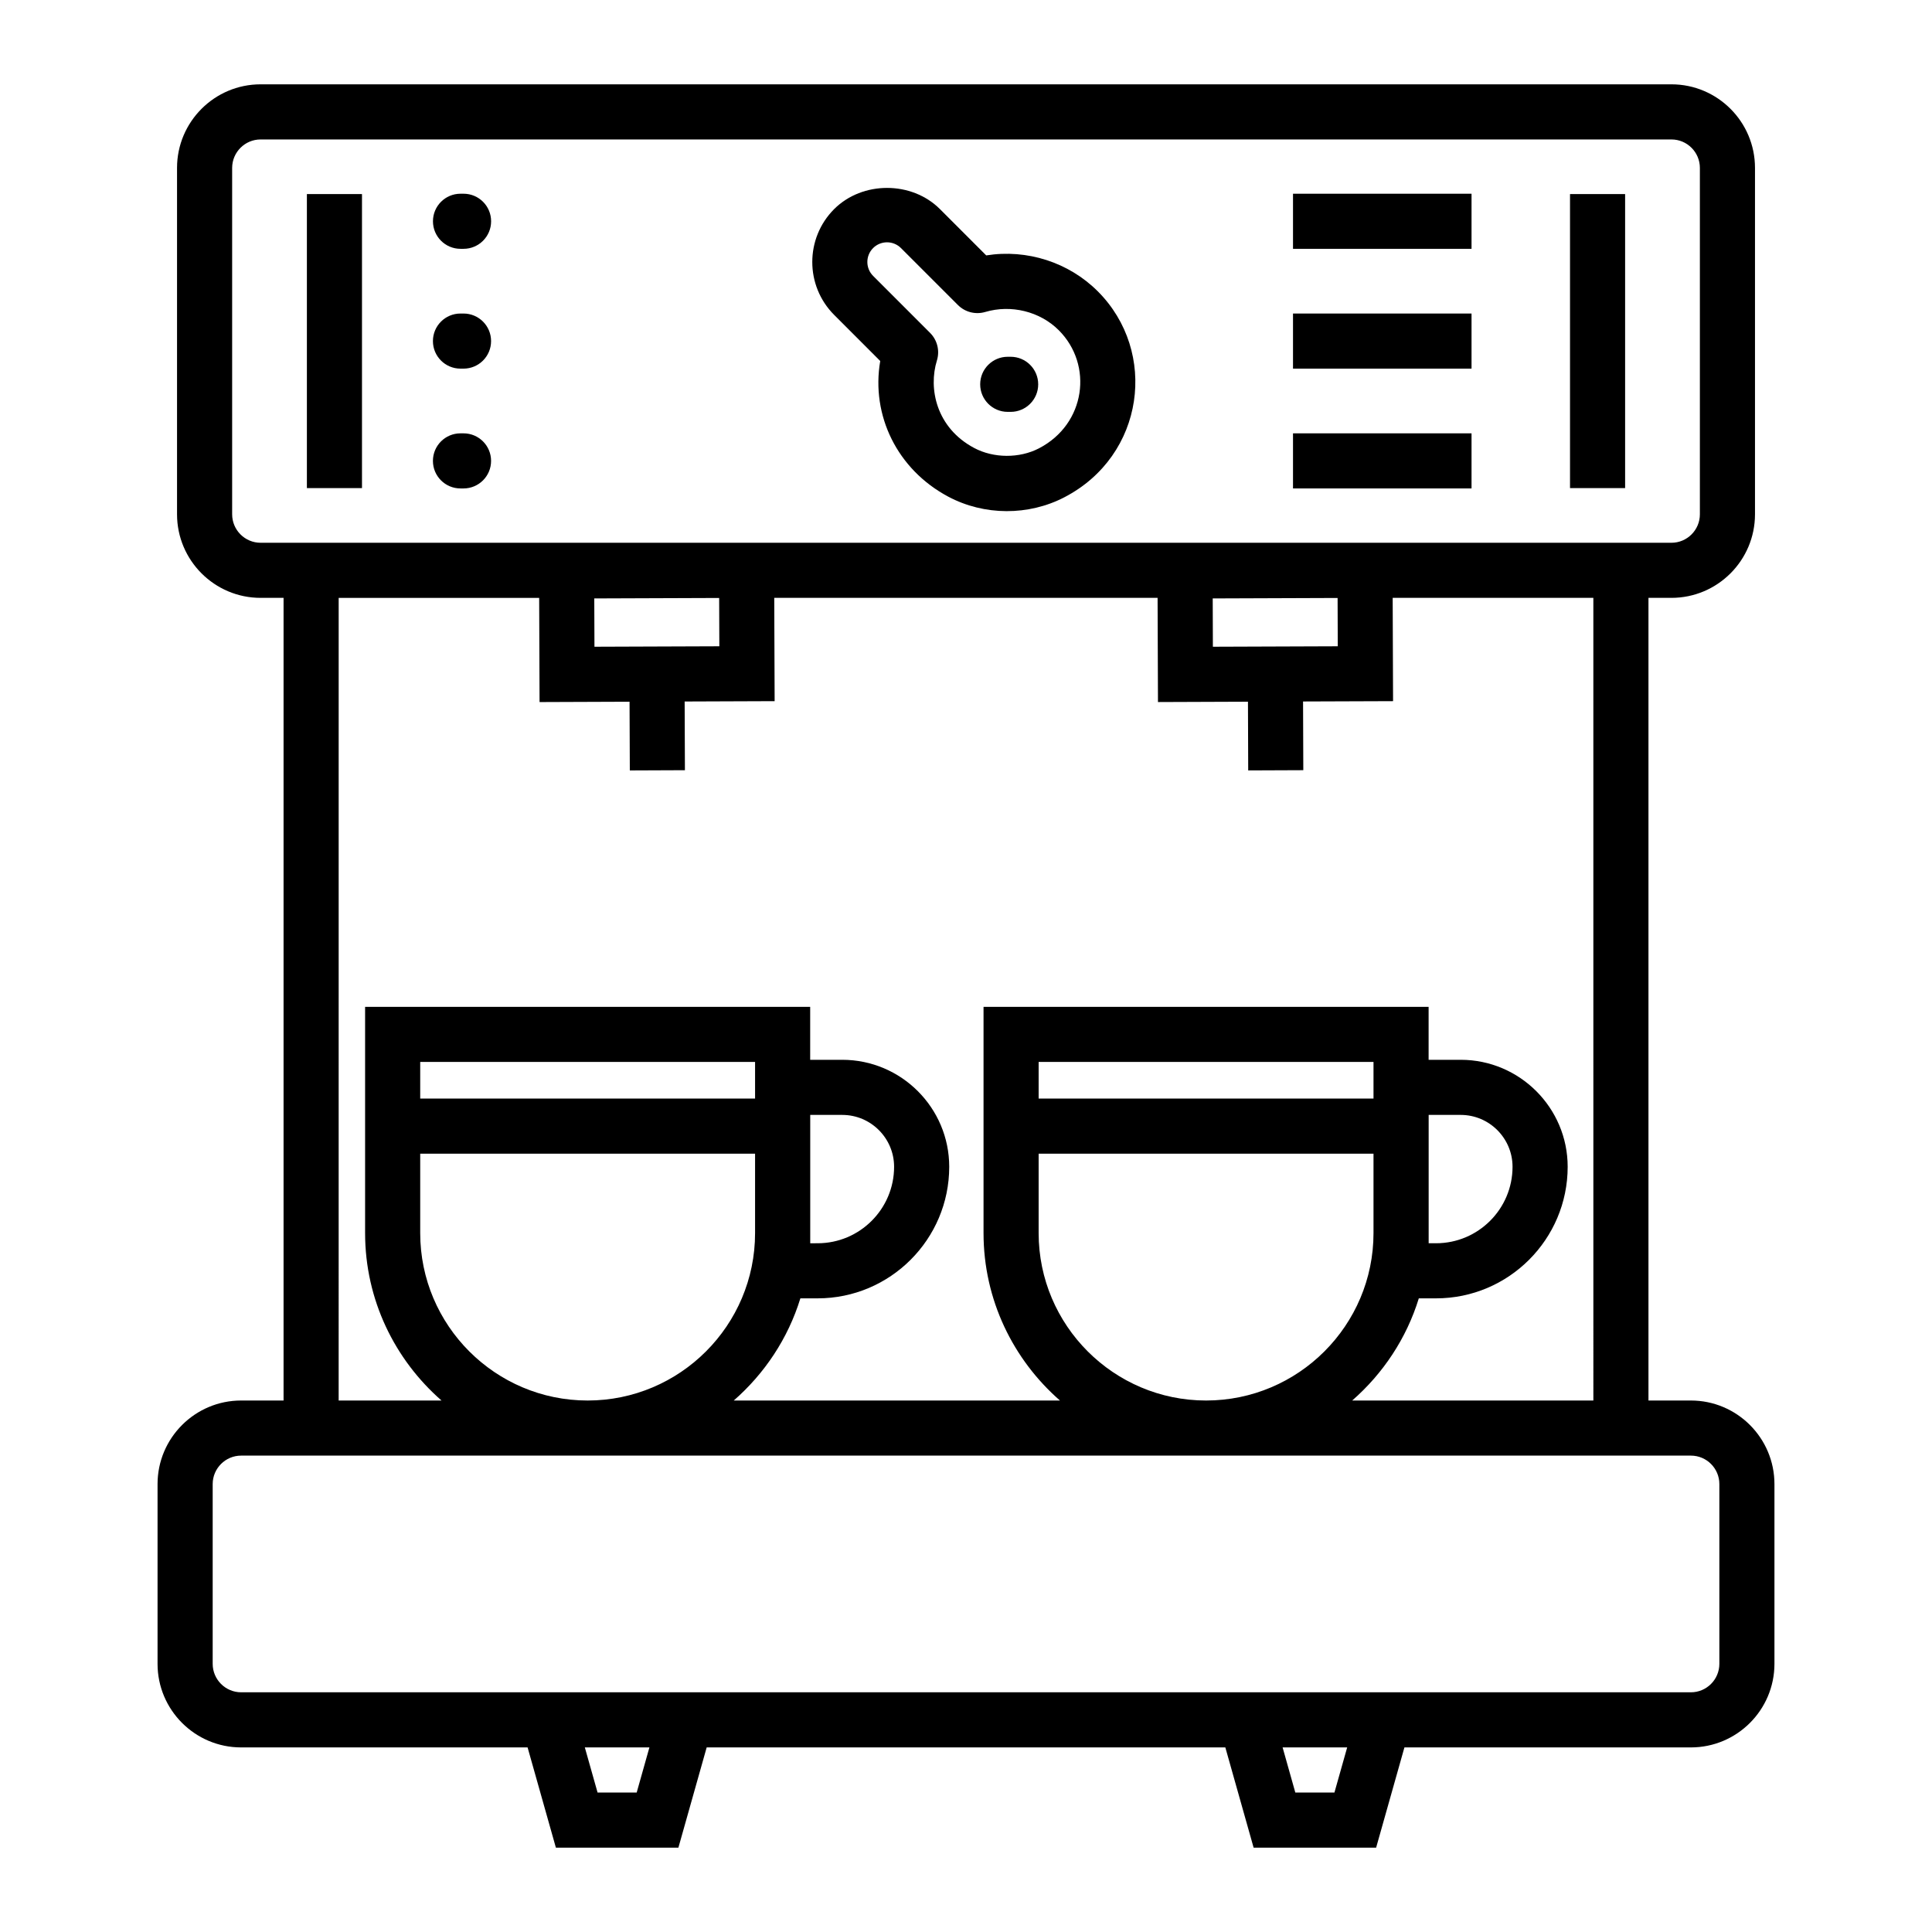
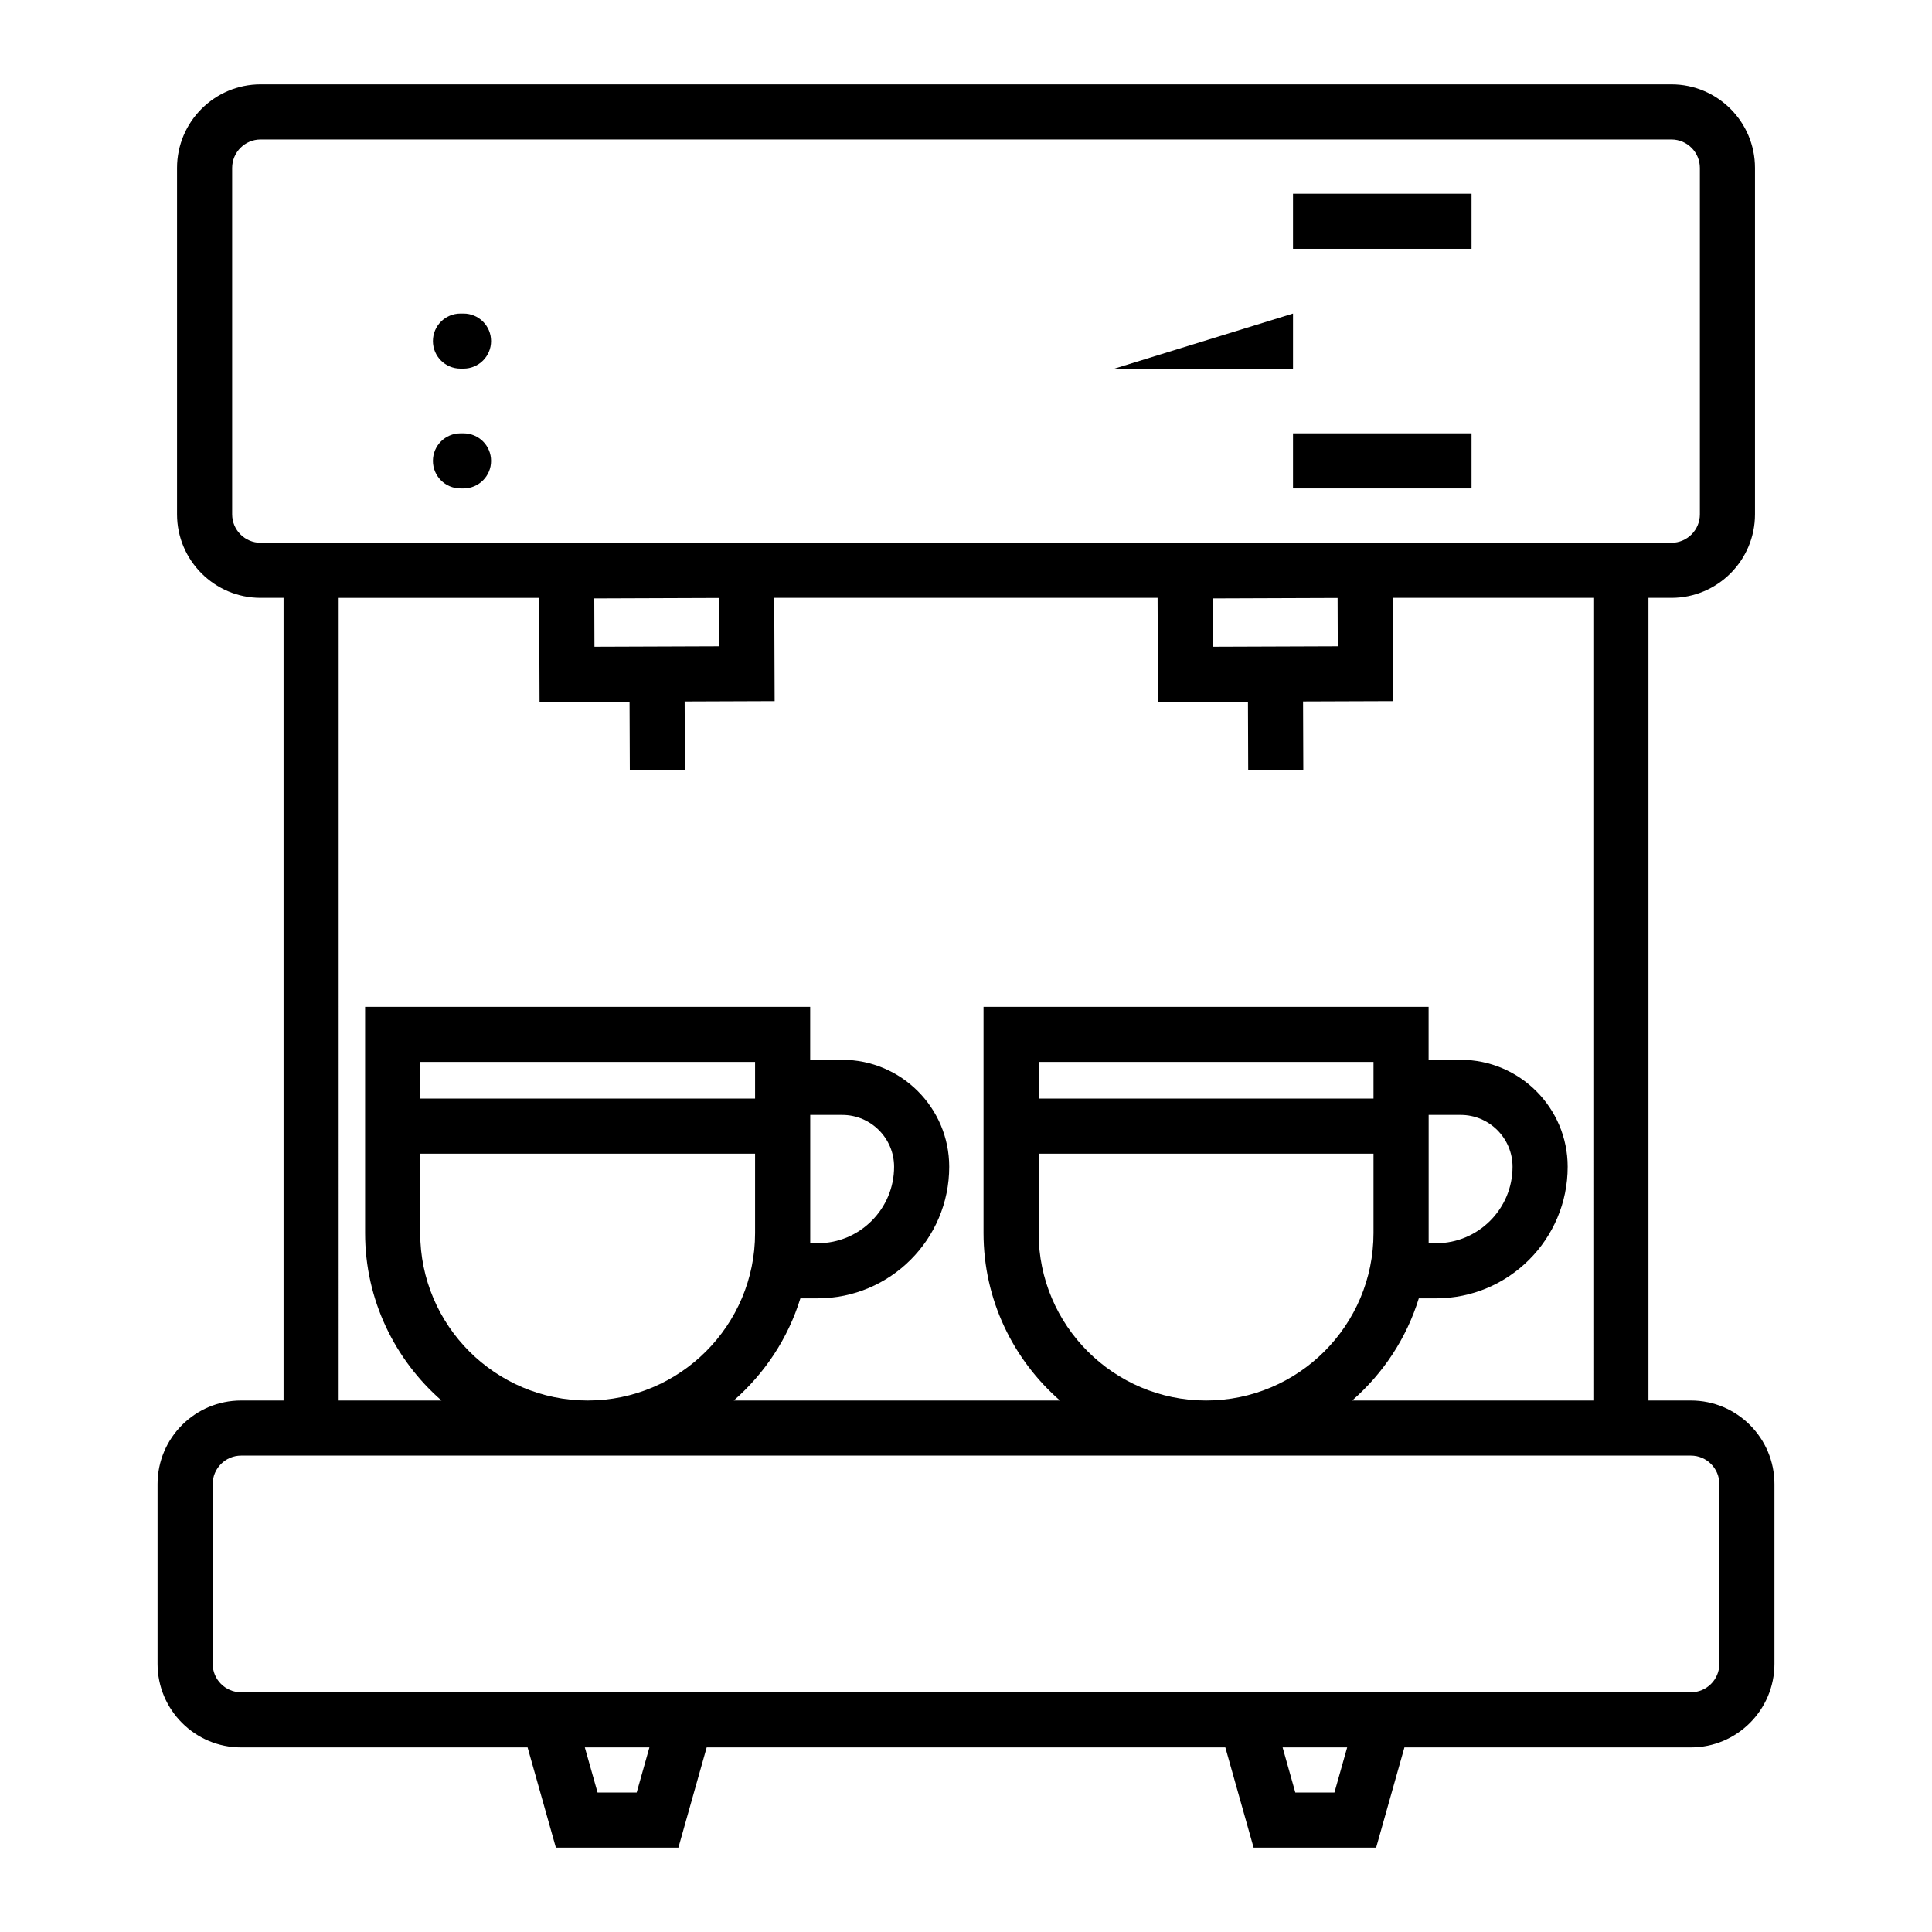
<svg xmlns="http://www.w3.org/2000/svg" fill="#000000" width="800px" height="800px" version="1.1" viewBox="144 144 512 512">
  <g>
    <path d="m592.11 515.15h-11.25v-212.71h6.09c12.207 0 22.141-9.934 22.141-22.148v-91.797c0-12.215-9.934-22.148-22.141-22.148h-373.89c-12.211 0-22.145 9.934-22.145 22.148v91.797c0 12.215 9.934 22.148 22.145 22.148h6.086v212.71h-11.25c-12.211 0-22.145 9.934-22.145 22.148v47.637c0 12.215 9.934 22.148 22.145 22.148h75.918l7.5 26.566h32.465l7.496-26.566h137.45l7.496 26.566h32.465l7.5-26.566h75.918c12.207 0 22.141-9.934 22.141-22.148v-47.637c0-12.215-9.93-22.148-22.141-22.148zm-379.05-227.31c-4.156 0-7.539-3.387-7.539-7.543v-91.797c0-4.156 3.383-7.543 7.539-7.543h373.89c4.156 0 7.535 3.387 7.535 7.543v91.797c0 4.156-3.379 7.543-7.535 7.543h-373.89zm20.691 14.605h53.133l0.105 27.609 23.848-0.09 0.07 18.207 14.602-0.059-0.07-18.207 23.848-0.09-0.105-27.375h101.59l0.102 27.609 23.848-0.09 0.066 18.207 14.602-0.059-0.066-18.207 23.852-0.086-0.102-27.375h53.18l0.004 212.71h-63.91c8.168-7.141 14.387-16.453 17.652-27.074h4.574c19.23 0 34.875-15.645 34.875-34.867 0-15.629-12.723-28.352-28.352-28.352h-8.5v-14.031h-117.95v59.953c0 17.695 7.871 33.555 20.25 44.371h-86.441c8.168-7.141 14.387-16.453 17.652-27.074h4.574c19.227 0 34.871-15.645 34.871-34.867 0-15.629-12.719-28.352-28.348-28.352h-8.5v-14.031h-117.95v59.953c0 17.695 7.871 33.555 20.25 44.371h-27.258zm67.785 12.945-0.047-12.801 33.094-0.121 0.047 12.801zm163.89 0-0.043-12.801 33.094-0.121 0.043 12.801zm-46.176 155.39v-21.043h88.742v21.043c0 24.465-19.91 44.371-44.371 44.371-24.465 0-44.371-19.91-44.371-44.371zm88.742-35.648h-88.742v-9.703h88.742zm14.617 38.344v-34.012h8.484c7.578 0 13.746 6.168 13.746 13.746 0 11.172-9.09 20.266-20.273 20.266zm-267.25-2.695v-21.043h88.742v21.043c0 24.465-19.906 44.371-44.371 44.371-24.465 0-44.371-19.91-44.371-44.371zm88.742-35.648h-88.742v-9.703h88.742zm14.617 38.344v-34.012h8.484c7.578 0 13.742 6.168 13.742 13.746 0 11.172-9.09 20.266-20.27 20.266zm-45.992 145.57h-10.363l-3.379-11.965h17.117zm184.91 0h-10.363l-3.371-11.965h17.113zm102.01-34.113c0 4.156-3.379 7.543-7.535 7.543h-384.21c-4.156 0-7.539-3.387-7.539-7.543v-47.637c0-4.156 3.383-7.543 7.539-7.543h384.21c4.156 0 7.535 3.387 7.535 7.543z" />
-     <path d="m225.33 195.43h14.602v77.922h-14.602z" />
-     <path d="m560.07 195.43h14.602v77.922h-14.602z" />
-     <path d="m266.04 209.94h0.809c4.031 0 7.301-3.266 7.301-7.301s-3.269-7.301-7.301-7.301h-0.809c-4.031 0-7.301 3.266-7.301 7.301s3.269 7.301 7.301 7.301z" />
    <path d="m266.84 227.09h-0.809c-4.031 0-7.301 3.266-7.301 7.301 0 4.035 3.269 7.301 7.301 7.301h0.809c4.031 0 7.301-3.266 7.301-7.301 0-4.035-3.269-7.301-7.301-7.301z" />
    <path d="m266.84 258.84h-0.809c-4.031 0-7.301 3.266-7.301 7.301 0 4.035 3.269 7.301 7.301 7.301h0.809c4.031 0 7.301-3.266 7.301-7.301 0-4.035-3.269-7.301-7.301-7.301z" />
-     <path d="m377.27 239.67c-2.477 14.426 4.512 28.75 18.02 35.945 9.578 5.094 21.293 5.094 30.77 0.172 21.324-11.062 24.883-38.574 8.859-54.59-7.68-7.68-18.766-11.238-29.562-9.512l-12.262-12.27c-7.488-7.488-20.547-7.488-28.039 0-7.723 7.731-7.723 20.309 0.004 28.035zm-1.891-29.93c2.043-2.035 5.344-2.035 7.387 0l15.094 15.094c1.895 1.898 4.672 2.594 7.238 1.84 6.84-2.023 14.496-0.148 19.488 4.84 9.156 9.156 7.188 24.852-5.258 31.301-5.184 2.688-12.023 2.644-17.172-0.102-10.059-5.356-12.164-15.766-9.867-23.176 0.801-2.59 0.105-5.406-1.812-7.324l-15.09-15.094c-2.039-2.031-2.039-5.34-0.008-7.379z" />
-     <path d="m411.06 253.15h0.773c4.031 0 7.301-3.266 7.301-7.301 0-4.035-3.269-7.301-7.301-7.301h-0.773c-4.031 0-7.301 3.266-7.301 7.301 0 4.035 3.269 7.301 7.301 7.301z" />
    <path d="m486.66 195.34h47.312v14.602h-47.312z" />
-     <path d="m486.66 227.09h47.312v14.602h-47.312z" />
+     <path d="m486.66 227.09v14.602h-47.312z" />
    <path d="m486.66 258.84h47.312v14.602h-47.312z" />
  </g>
</svg>